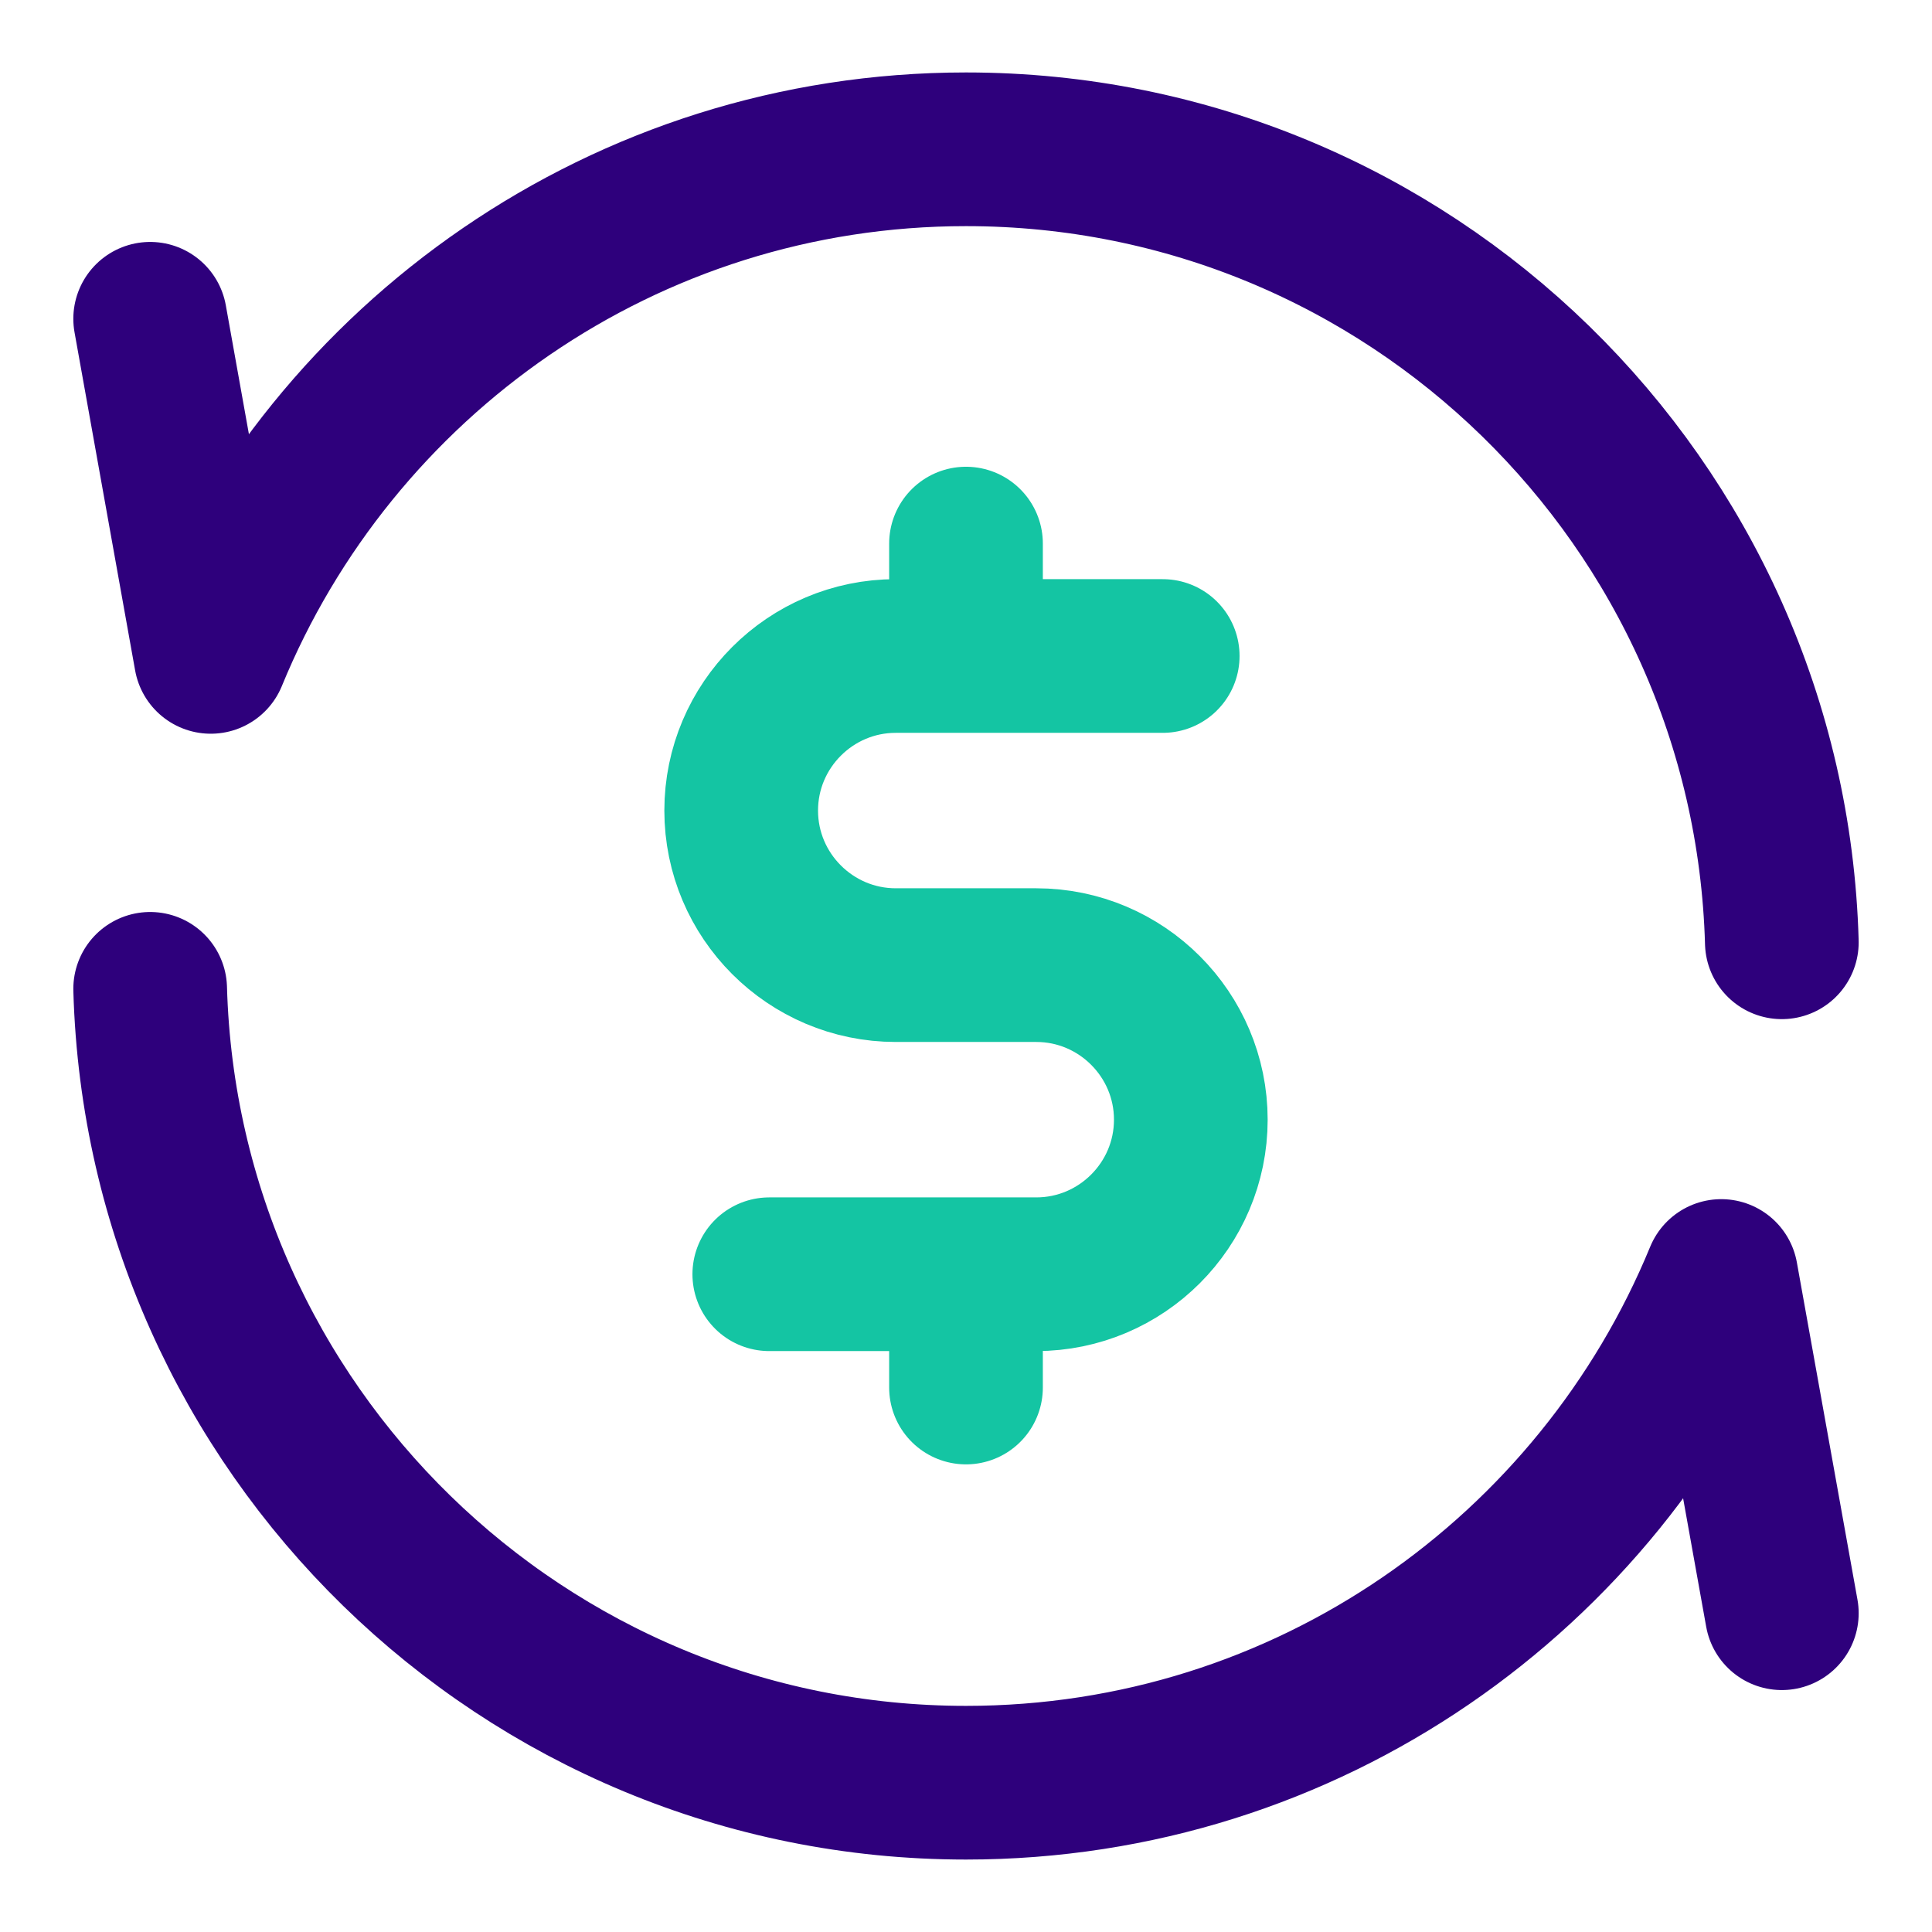
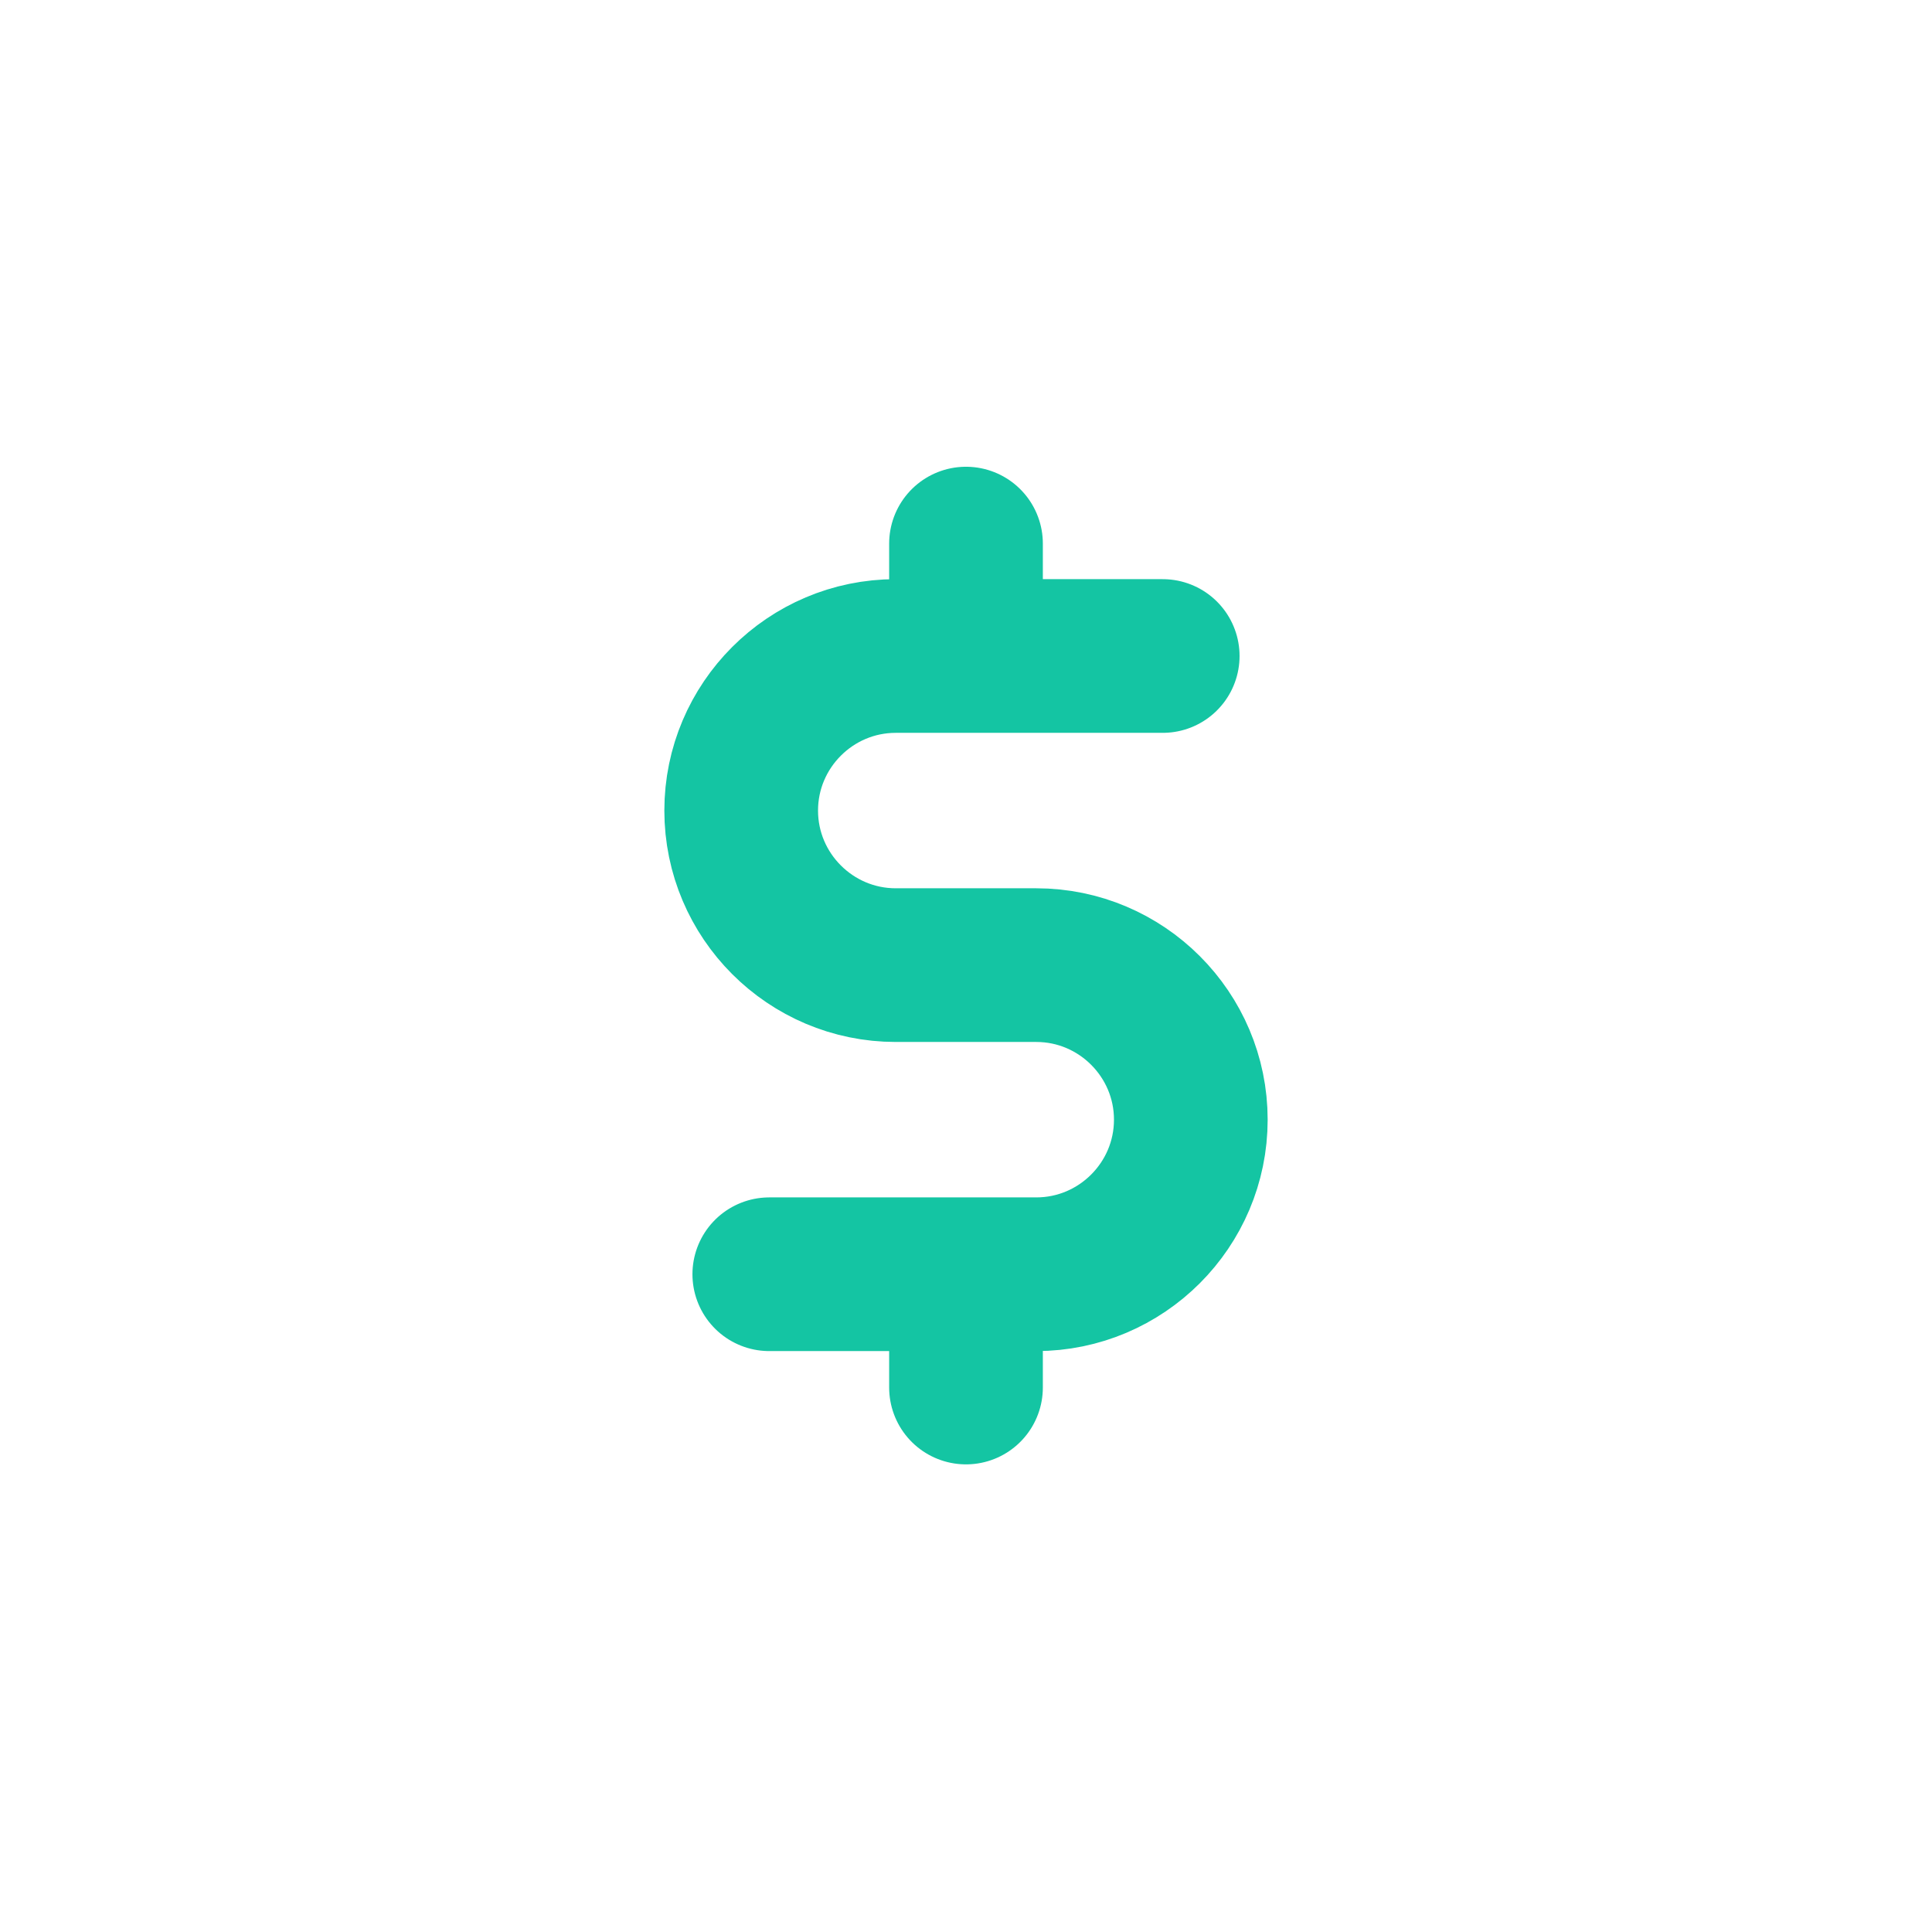
<svg xmlns="http://www.w3.org/2000/svg" id="Layer_1" data-name="Layer 1" viewBox="0 0 22 22">
  <defs>
    <style>
      .cls-1 {
        stroke: #14c5a3;
      }

      .cls-1, .cls-2 {
        fill: none;
        stroke-linecap: round;
        stroke-linejoin: round;
        stroke-width: 1.75px;
      }

      .cls-2 {
        stroke: #2e007c;
      }
    </style>
  </defs>
  <path class="cls-1" d="M11,15.8v-1.28M11,6.19v1.28M13.24,7.47h-3.04c-.97,0-1.76.79-1.76,1.76s.79,1.76,1.76,1.76h1.6c.97,0,1.76.79,1.76,1.76s-.79,1.76-1.76,1.76h-3.04" />
-   <path class="cls-2" d="M20.29,18.37l-.69-3.84c-1.39,3.38-4.71,5.77-8.6,5.77-5.04,0-9.15-4.03-9.29-9.04M1.71,3.63l.69,3.85C3.79,4.09,7.12,1.7,11,1.7c5.05,0,9.15,4.03,9.29,9.03" />
</svg>